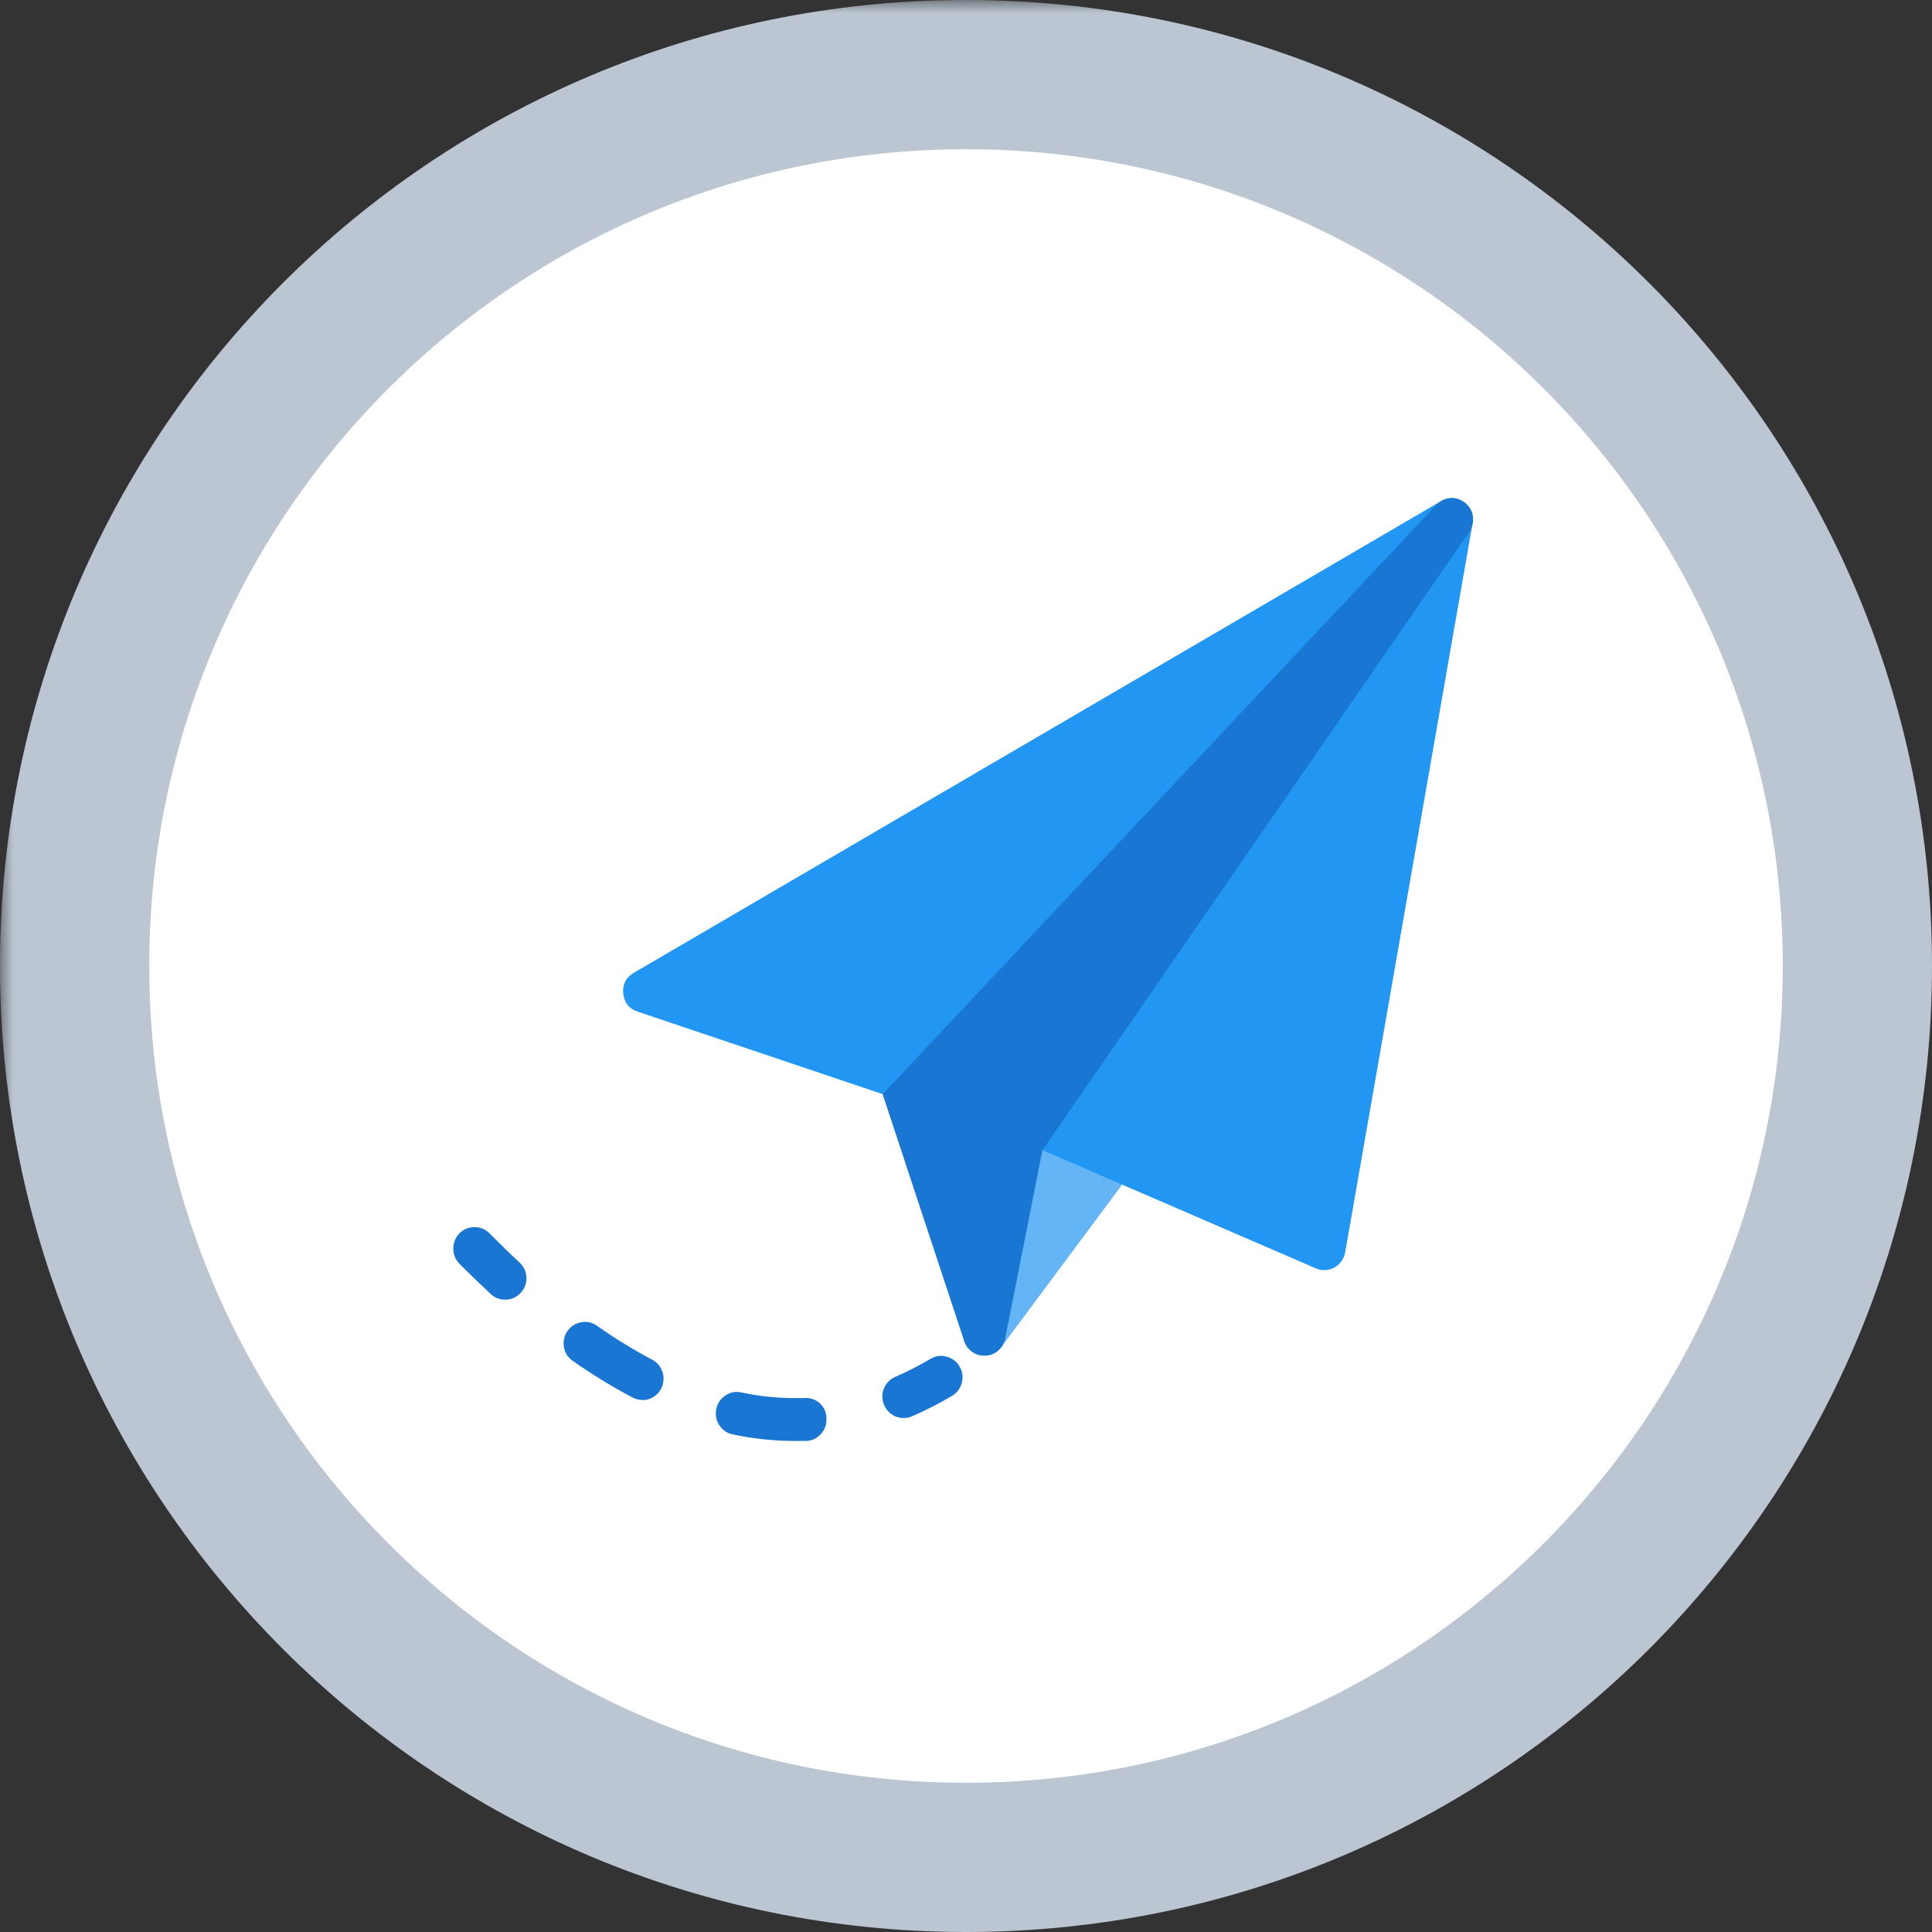
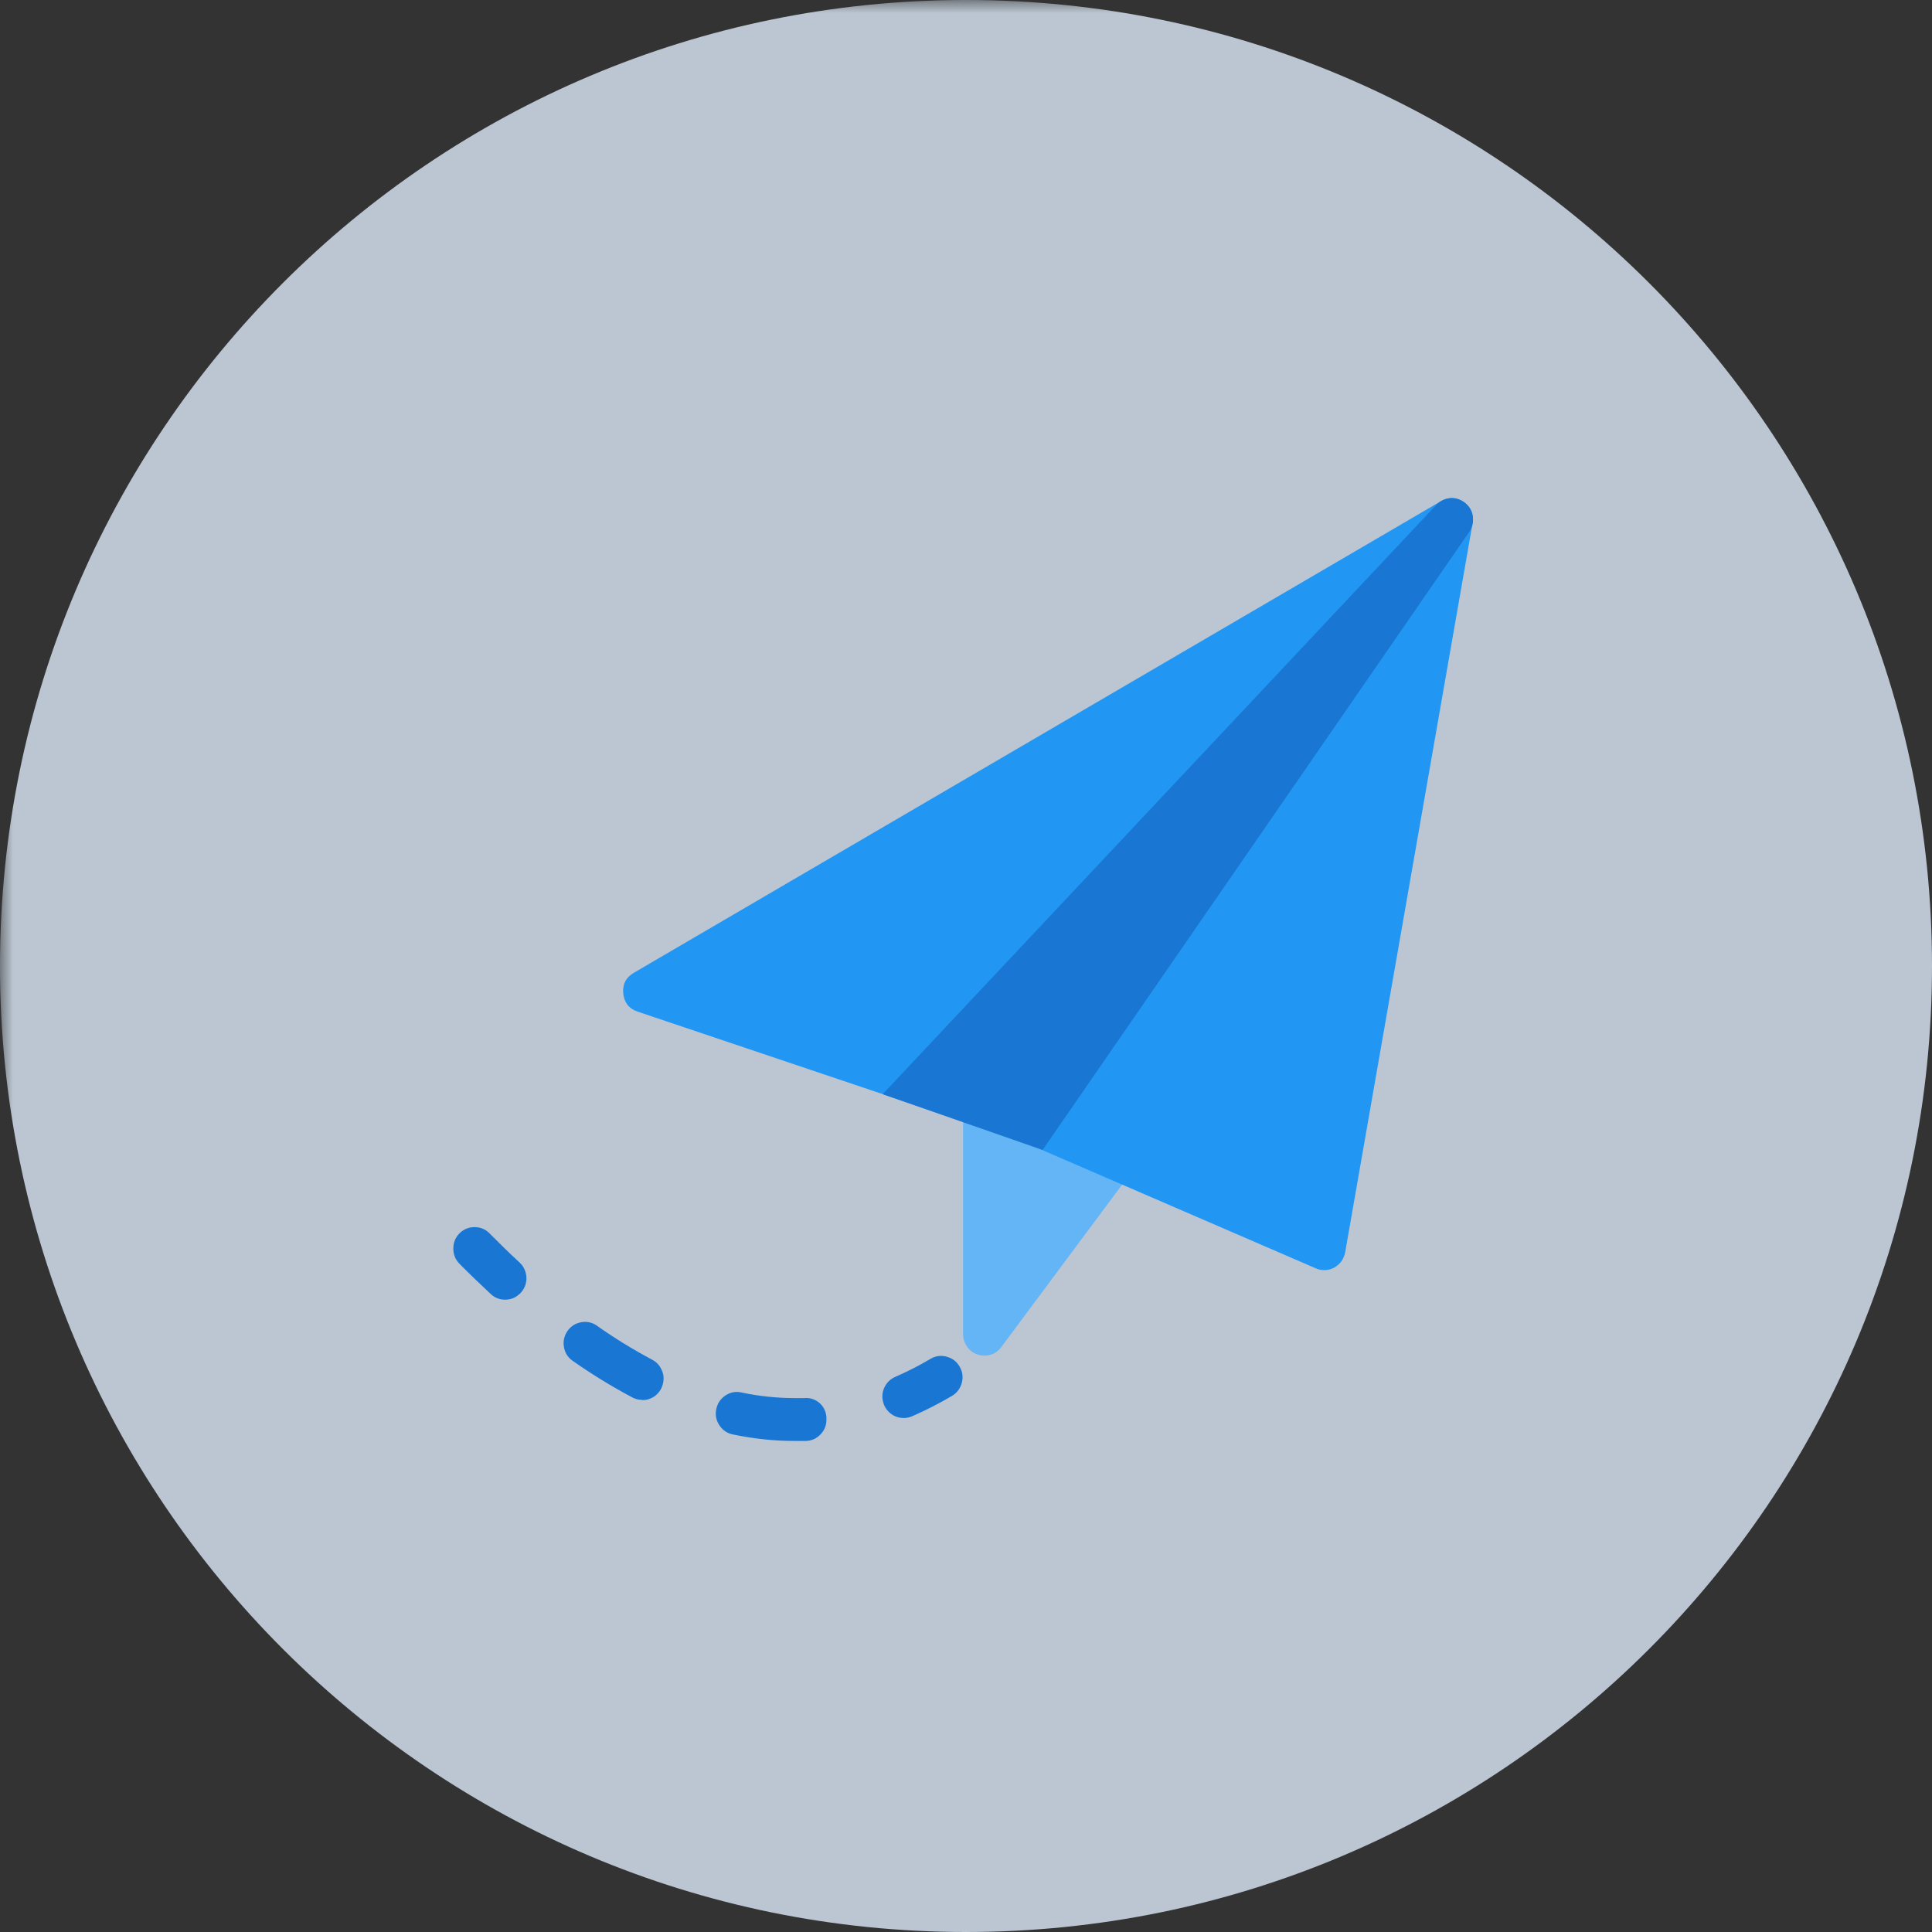
<svg xmlns="http://www.w3.org/2000/svg" width="100" zoomAndPan="magnify" viewBox="0 0 75 75" height="100" preserveAspectRatio="xMidYMid meet" version="1.0">
  <rect x="0" y="0" width="75" height="75" fill="#333333" stroke="none" />
  <defs>
    <filter x="0%" y="0%" width="100%" height="100%" id="3f3eff3b6d">
      <feColorMatrix values="0 0 0 0 1 0 0 0 0 1 0 0 0 0 1 0 0 0 1 0" color-interpolation-filters="sRGB" />
    </filter>
    <mask id="7a81e0bfbc">
      <g filter="url(#3f3eff3b6d)">
        <rect x="-7.5" width="90" fill="#000000" y="-7.5" height="90" fill-opacity="0.79" />
      </g>
    </mask>
    <clipPath id="2216efc725">
      <path d="M 0 0 L 75 0 L 75 75 L 0 75 Z M 0 0 " clip-rule="nonzero" />
    </clipPath>
    <clipPath id="d4693d5e5e">
      <path d="M 37.5 0 C 16.789 0 0 16.789 0 37.5 C 0 58.211 16.789 75 37.5 75 C 58.211 75 75 58.211 75 37.5 C 75 16.789 58.211 0 37.5 0 Z M 37.5 0 " clip-rule="nonzero" />
    </clipPath>
    <clipPath id="cdb26143e2">
      <rect x="0" width="75" y="0" height="75" />
    </clipPath>
    <clipPath id="b12fcc51ab">
      <path d="M 5.793 5.793 L 69.207 5.793 L 69.207 69.207 L 5.793 69.207 Z M 5.793 5.793 " clip-rule="nonzero" />
    </clipPath>
    <clipPath id="bdf95524a8">
      <path d="M 37.5 5.793 C 19.988 5.793 5.793 19.988 5.793 37.5 C 5.793 55.012 19.988 69.207 37.5 69.207 C 55.012 69.207 69.207 55.012 69.207 37.5 C 69.207 19.988 55.012 5.793 37.5 5.793 Z M 37.5 5.793 " clip-rule="nonzero" />
    </clipPath>
    <clipPath id="816053406a">
      <path d="M 24 19.262 L 57.344 19.262 L 57.344 50 L 24 50 Z M 24 19.262 " clip-rule="nonzero" />
    </clipPath>
    <clipPath id="07ebf547a9">
      <path d="M 34 19.262 L 57.344 19.262 L 57.344 45 L 34 45 Z M 34 19.262 " clip-rule="nonzero" />
    </clipPath>
    <clipPath id="120a4f99cc">
      <path d="M 17.594 47 L 21 47 L 21 51 L 17.594 51 Z M 17.594 47 " clip-rule="nonzero" />
    </clipPath>
  </defs>
  <g mask="url(#7a81e0bfbc)">
    <g transform="matrix(1, 0, 0, 1, 0, -0)">
      <g clip-path="url(#cdb26143e2)">
        <g clip-path="url(#2216efc725)">
          <g clip-path="url(#d4693d5e5e)">
            <rect x="-16.5" width="108" fill="#deecfb" height="108" y="-16.5" fill-opacity="1" />
          </g>
        </g>
      </g>
    </g>
  </g>
  <g clip-path="url(#b12fcc51ab)">
    <g clip-path="url(#bdf95524a8)">
-       <path fill="#ffffff" d="M 5.793 5.793 L 69.207 5.793 L 69.207 69.207 L 5.793 69.207 Z M 5.793 5.793 " fill-opacity="1" fill-rule="nonzero" />
-     </g>
+       </g>
  </g>
  <path fill="#64b5f6" d="M 43.742 44.547 L 38.797 39.547 C 38.535 39.285 38.238 39.223 37.898 39.363 C 37.559 39.508 37.387 39.762 37.387 40.133 L 37.387 51.793 C 37.387 51.973 37.441 52.137 37.543 52.281 C 37.648 52.426 37.781 52.527 37.953 52.582 C 38.035 52.613 38.121 52.625 38.211 52.625 C 38.488 52.625 38.707 52.516 38.871 52.293 L 43.82 45.637 C 43.941 45.469 43.996 45.285 43.984 45.078 C 43.969 44.871 43.891 44.695 43.742 44.547 Z M 43.742 44.547 " fill-opacity="1" fill-rule="nonzero" />
-   <path fill="#1976d2" d="M 40.121 42.684 L 35.176 41.02 C 34.852 40.91 34.57 40.977 34.328 41.219 C 34.09 41.461 34.023 41.746 34.129 42.07 L 37.43 52.059 C 37.484 52.227 37.586 52.363 37.73 52.469 C 37.875 52.574 38.035 52.625 38.211 52.625 L 38.262 52.625 C 38.449 52.613 38.613 52.547 38.754 52.422 C 38.895 52.301 38.984 52.145 39.02 51.961 L 40.668 43.637 C 40.711 43.43 40.68 43.238 40.574 43.055 C 40.473 42.871 40.32 42.75 40.121 42.684 Z M 40.121 42.684 " fill-opacity="1" fill-rule="nonzero" />
  <g clip-path="url(#816053406a)">
    <path fill="#2196f3" d="M 56.828 19.492 C 56.539 19.289 56.246 19.277 55.941 19.453 L 24.602 37.766 C 24.297 37.945 24.16 38.215 24.195 38.57 C 24.234 38.926 24.418 39.16 24.758 39.273 L 39.566 44.258 L 51.082 49.238 C 51.195 49.289 51.316 49.312 51.441 49.305 C 51.57 49.301 51.688 49.266 51.797 49.207 C 51.906 49.145 52 49.062 52.074 48.961 C 52.148 48.855 52.195 48.742 52.219 48.617 L 57.164 20.32 C 57.227 19.973 57.113 19.695 56.828 19.492 Z M 56.828 19.492 " fill-opacity="1" fill-rule="nonzero" />
  </g>
  <g clip-path="url(#07ebf547a9)">
    <path fill="#1976d2" d="M 57.027 20.66 C 57.152 20.48 57.203 20.285 57.176 20.07 C 57.148 19.855 57.055 19.676 56.891 19.535 C 56.727 19.398 56.535 19.332 56.32 19.34 C 56.105 19.352 55.922 19.434 55.77 19.586 L 34.266 42.477 L 40.473 44.641 Z M 57.027 20.66 " fill-opacity="1" fill-rule="nonzero" />
  </g>
  <g clip-path="url(#120a4f99cc)">
    <path fill="#1976d2" d="M 19.609 50.453 C 19.395 50.453 19.211 50.383 19.051 50.234 C 18.641 49.852 18.234 49.461 17.836 49.059 C 17.676 48.895 17.598 48.699 17.598 48.469 C 17.598 48.238 17.676 48.043 17.836 47.879 C 18 47.719 18.191 47.637 18.422 47.637 C 18.648 47.637 18.844 47.715 19.004 47.879 C 19.387 48.266 19.773 48.645 20.168 49.008 C 20.293 49.125 20.375 49.266 20.414 49.434 C 20.453 49.602 20.441 49.766 20.379 49.926 C 20.316 50.086 20.215 50.211 20.074 50.309 C 19.938 50.406 19.781 50.453 19.609 50.453 Z M 19.609 50.453 " fill-opacity="1" fill-rule="nonzero" />
  </g>
  <path fill="#1976d2" d="M 30.848 55.938 C 30.051 55.938 29.262 55.852 28.48 55.691 C 28.25 55.652 28.066 55.535 27.934 55.34 C 27.801 55.148 27.758 54.934 27.805 54.703 C 27.852 54.473 27.977 54.293 28.172 54.164 C 28.371 54.039 28.582 54.004 28.812 54.062 C 29.484 54.203 30.164 54.273 30.852 54.273 L 31.227 54.273 C 31.34 54.262 31.445 54.277 31.551 54.312 C 31.656 54.348 31.75 54.406 31.832 54.48 C 31.914 54.559 31.977 54.648 32.02 54.75 C 32.062 54.855 32.086 54.961 32.082 55.074 C 32.09 55.305 32.02 55.504 31.863 55.672 C 31.707 55.84 31.516 55.93 31.289 55.938 Z M 24.938 54.344 C 24.801 54.344 24.676 54.316 24.559 54.254 C 23.746 53.824 22.965 53.344 22.215 52.816 C 22.035 52.684 21.926 52.504 21.891 52.281 C 21.855 52.062 21.902 51.859 22.027 51.672 C 22.156 51.488 22.328 51.375 22.547 51.332 C 22.766 51.289 22.965 51.328 23.152 51.449 C 23.844 51.941 24.566 52.383 25.312 52.781 C 25.484 52.871 25.605 53 25.684 53.176 C 25.766 53.352 25.781 53.531 25.734 53.719 C 25.691 53.902 25.594 54.055 25.445 54.176 C 25.293 54.293 25.125 54.352 24.934 54.352 Z M 24.938 54.344 " fill-opacity="1" fill-rule="nonzero" />
  <path fill="#1976d2" d="M 35.086 55.047 C 34.891 55.047 34.715 54.988 34.562 54.863 C 34.41 54.738 34.312 54.578 34.273 54.383 C 34.23 54.191 34.258 54.004 34.348 53.828 C 34.441 53.652 34.574 53.527 34.758 53.449 C 35.23 53.242 35.691 53.008 36.137 52.742 C 36.332 52.633 36.539 52.605 36.754 52.668 C 36.969 52.727 37.137 52.852 37.25 53.047 C 37.363 53.242 37.395 53.449 37.34 53.668 C 37.285 53.887 37.164 54.055 36.977 54.176 C 36.469 54.477 35.945 54.746 35.406 54.98 C 35.305 55.023 35.195 55.047 35.086 55.047 Z M 35.086 55.047 " fill-opacity="1" fill-rule="nonzero" />
</svg>